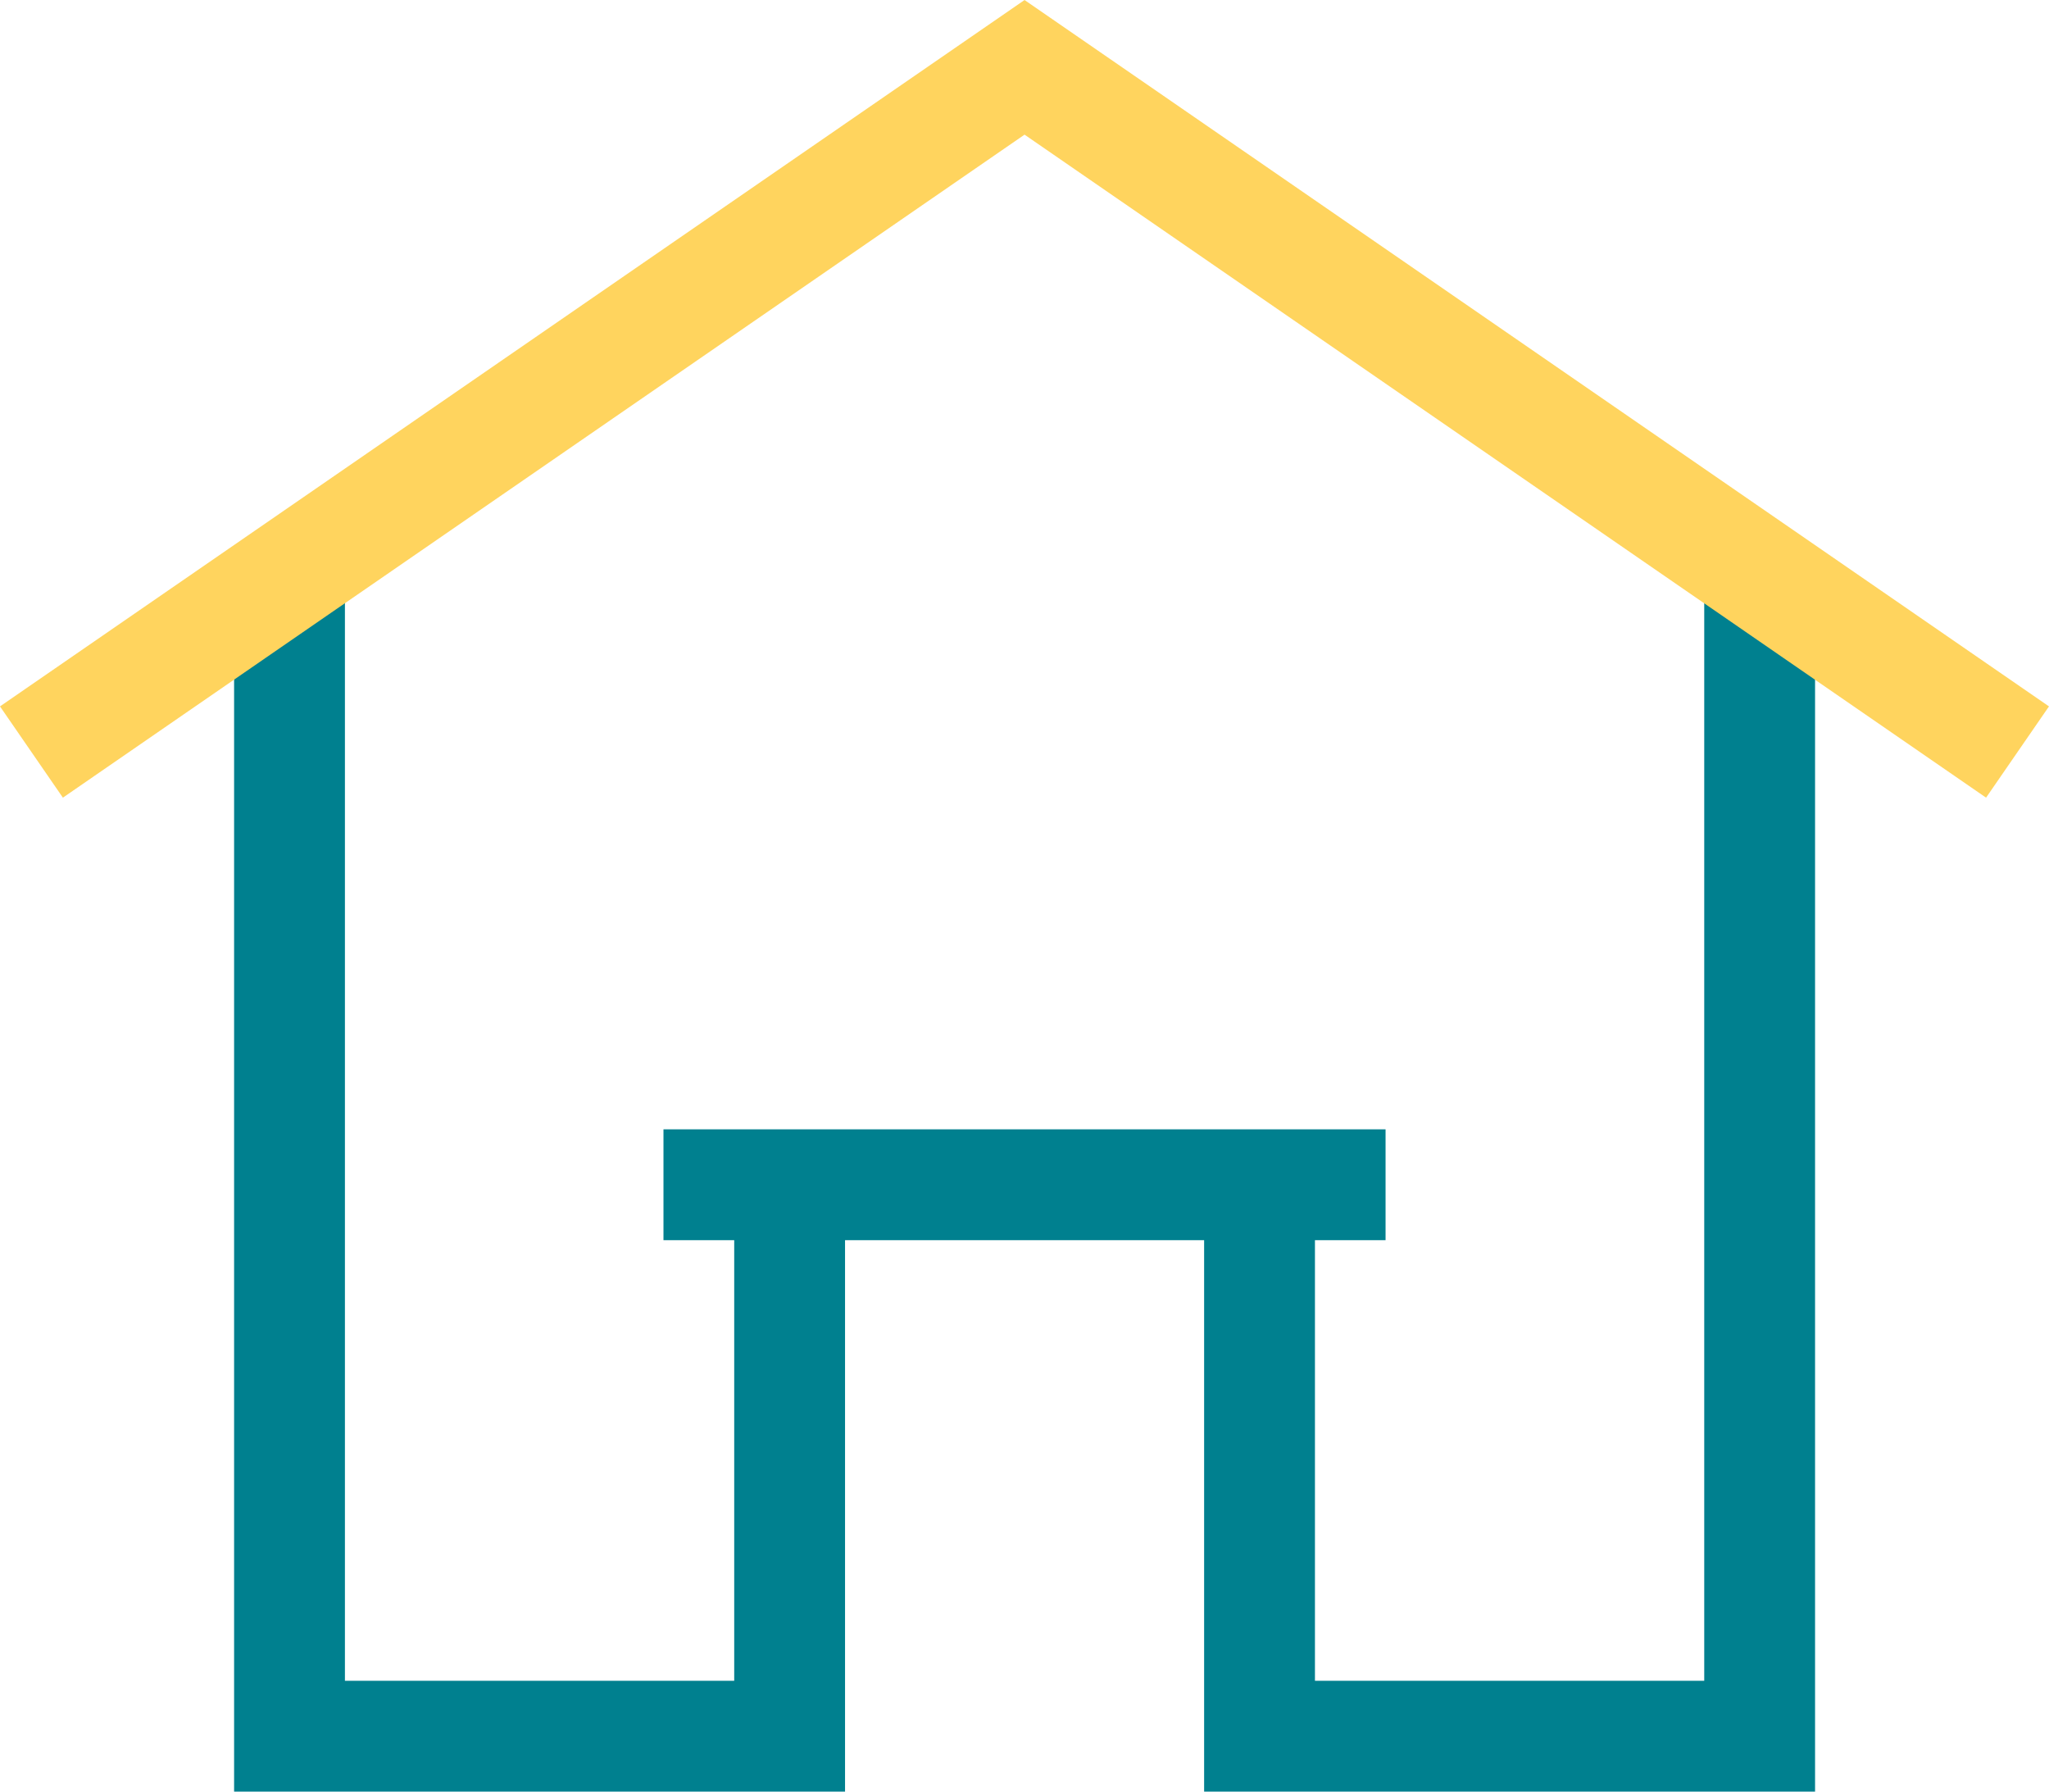
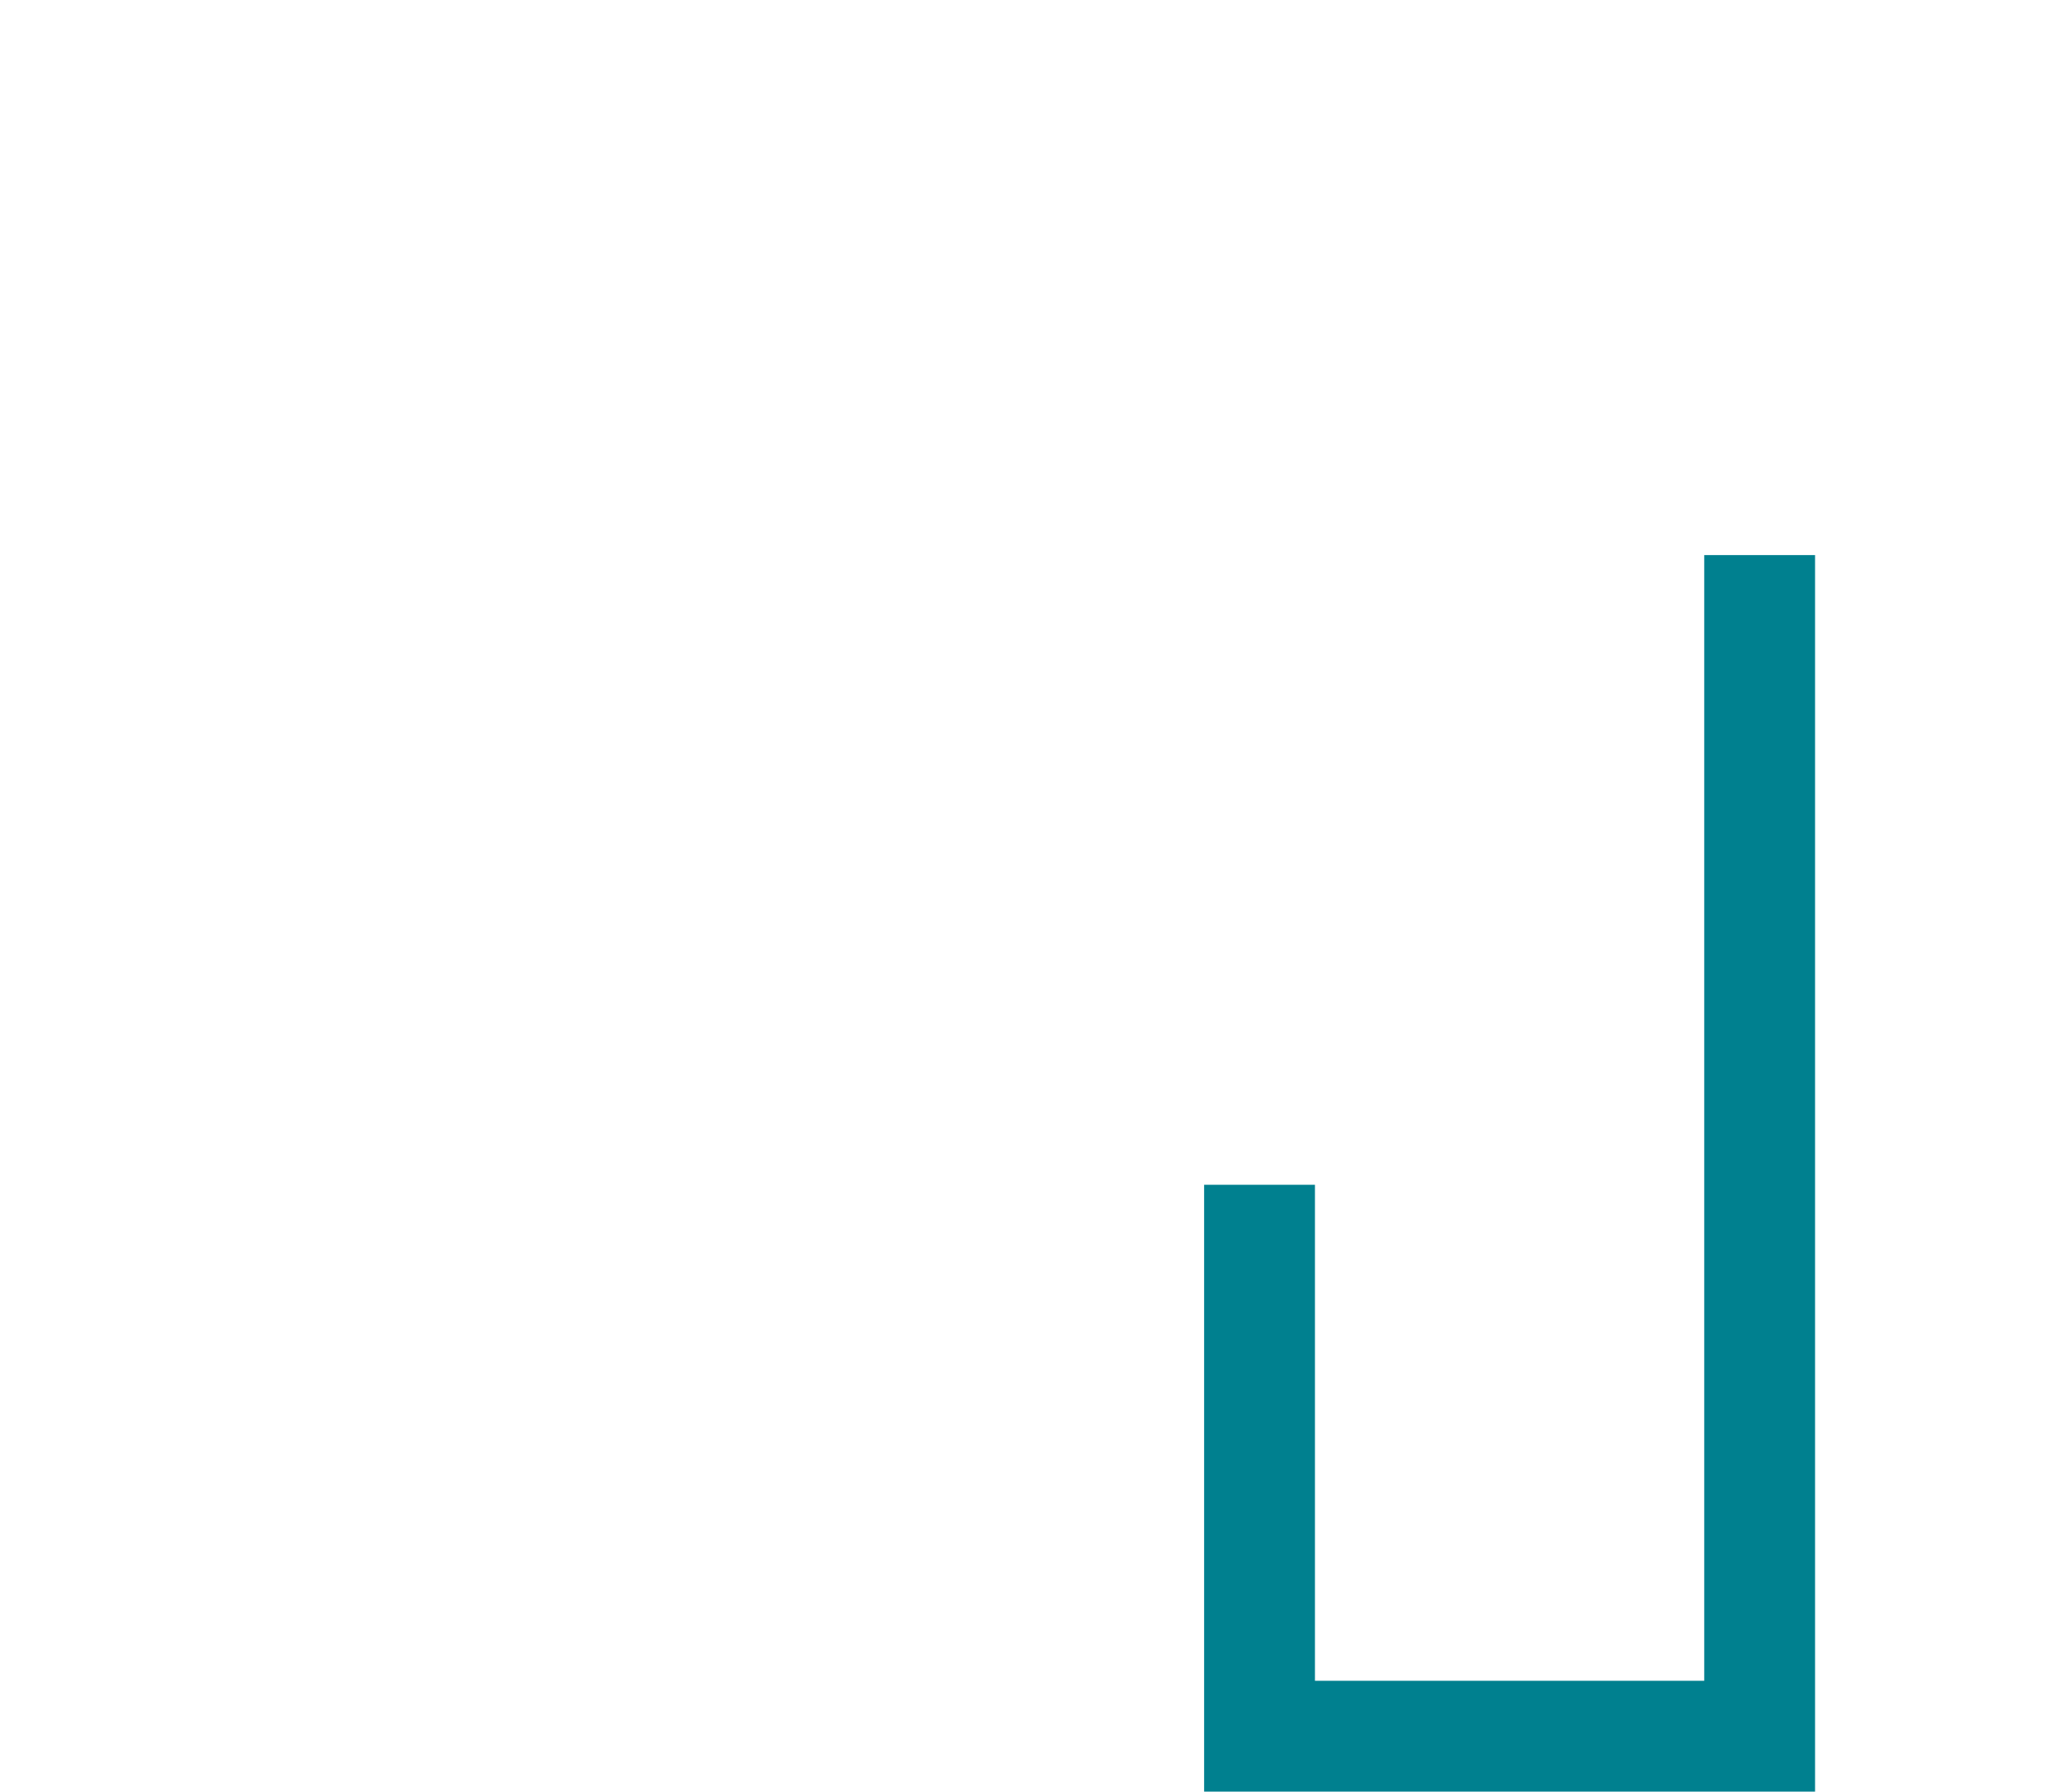
<svg xmlns="http://www.w3.org/2000/svg" width="64.709" height="56.57" viewBox="0 0 64.709 56.57">
  <g id="Grupo_160" data-name="Grupo 160" transform="translate(0.993 2.126)">
-     <path id="Caminho_73" data-name="Caminho 73" d="M34.714,56.282V73.694H18.92V36.4" transform="translate(-10.77 -21)" fill="none" stroke="#00808f" stroke-miterlimit="10" stroke-width="3.5" />
    <path id="Caminho_75" data-name="Caminho 75" d="M96.234,36.4V73.694H80.44V56.282" transform="translate(-41.656 -21)" fill="none" stroke="#00808f" stroke-miterlimit="10" stroke-width="3.5" />
-     <line id="Linha_87" data-name="Linha 87" x1="22.804" transform="translate(19.96 35.282)" fill="none" stroke="#00808f" stroke-miterlimit="10" stroke-width="3.5" />
-     <path id="Caminho_74" data-name="Caminho 74" d="M65.272,27.089,33.913,5.47,2.55,27.089" transform="translate(-2.55 -5.47)" fill="none" stroke="#ffd45e" stroke-miterlimit="10" stroke-width="3.5" />
  </g>
</svg>